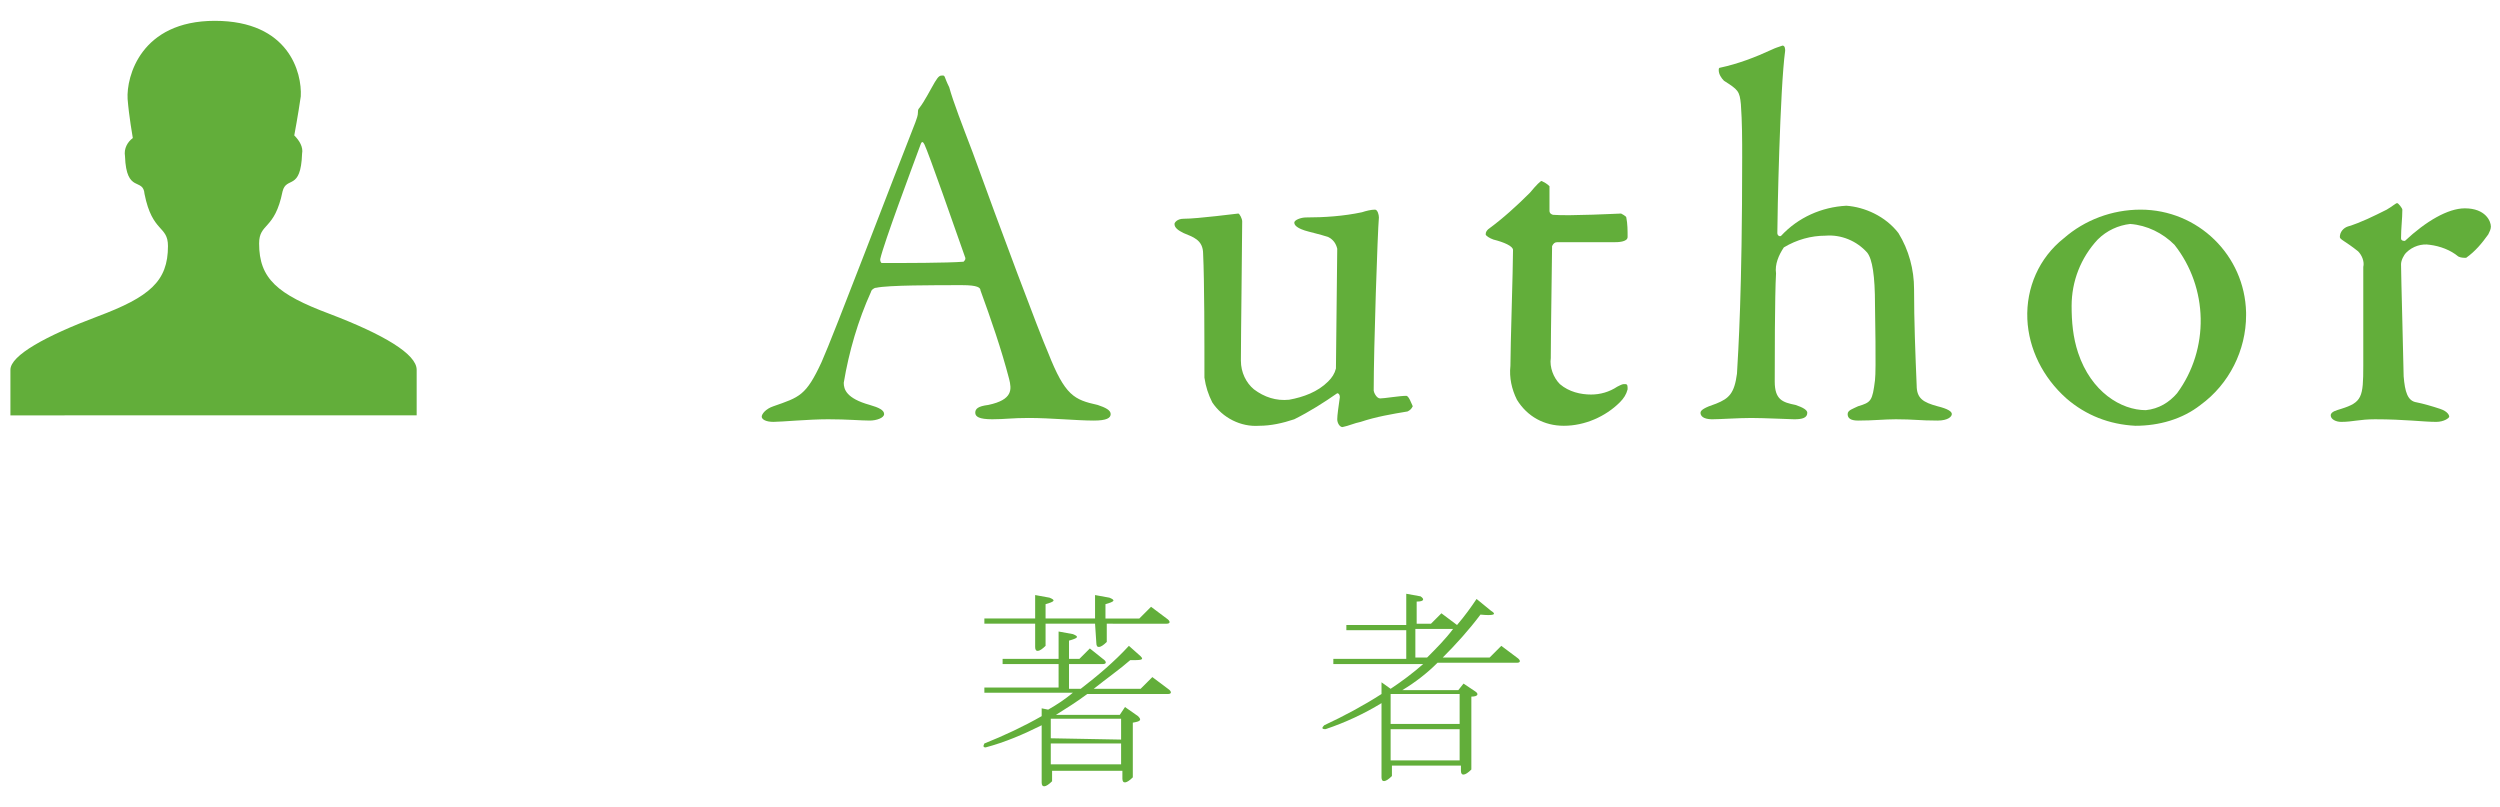
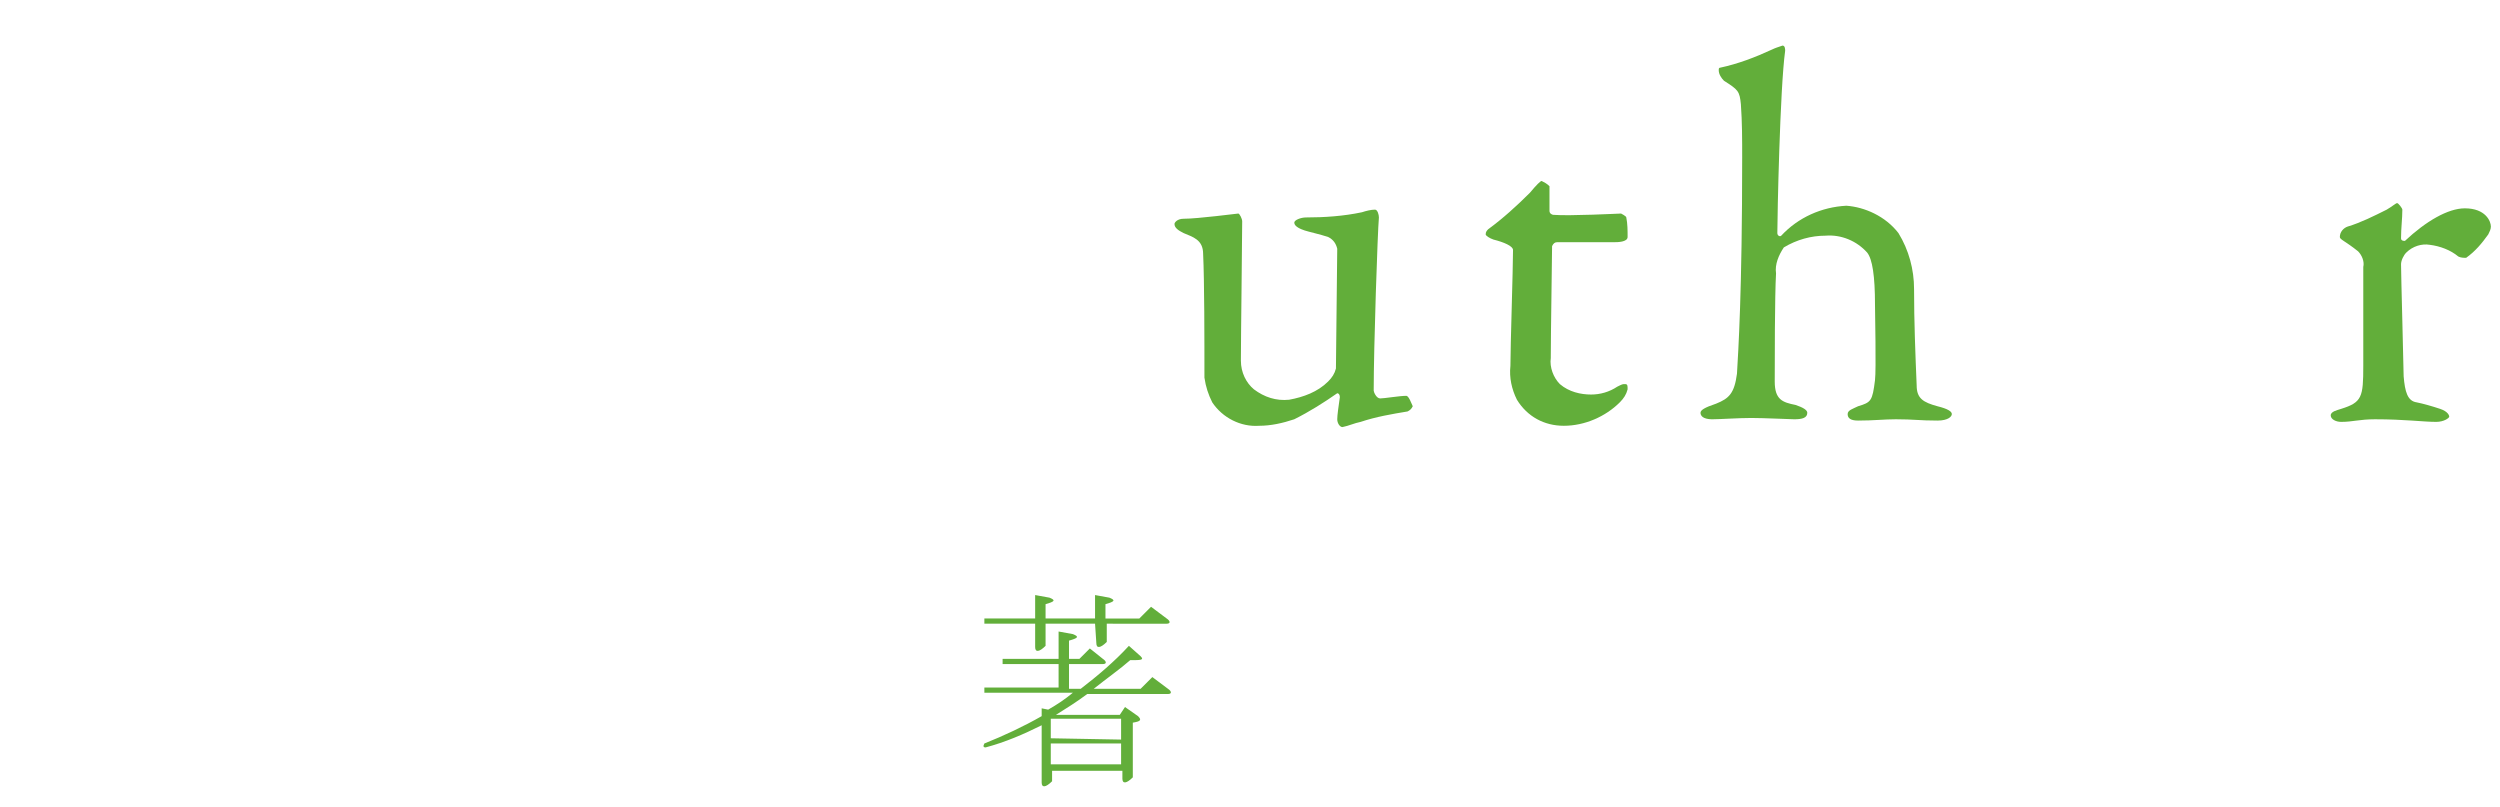
<svg xmlns="http://www.w3.org/2000/svg" version="1.1" id="レイヤー_1" x="0px" y="0px" viewBox="0 0 192 62" style="enable-background:new 0 0 192 62;" xml:space="preserve">
  <style type="text/css">
	.st0{fill:#62AE3A;}
</style>
  <title>sbt_author</title>
  <g id="レイヤー_2">
    <g id="レイヤー_1-2">
-       <path class="st0" d="M72.9,6.7c0.3,1.1,1,2.9,1.8,5c2.1,5.8,5.1,13.8,5.8,15.4c1.3,3.3,2,3.6,3.8,4c0.6,0.2,1,0.4,1,0.7    s-0.3,0.5-1.3,0.5c-1.3,0-3.3-0.2-5-0.2c-1.3,0-1.8,0.1-2.8,0.1s-1.3-0.2-1.3-0.5s0.2-0.5,1-0.6c1.9-0.4,1.8-1.2,1.6-2    c-0.6-2.3-1.4-4.6-2.2-6.8c0-0.2-0.2-0.4-1.4-0.4c-2.2,0-5.7,0-6.6,0.2c-0.2,0-0.4,0.2-0.4,0.3c-1,2.2-1.7,4.6-2.1,7    c0,0.5,0.2,1.2,2,1.7c0.7,0.2,1.1,0.4,1.1,0.7c0,0.3-0.6,0.5-1.1,0.5c-0.7,0-1.7-0.1-3.2-0.1s-3.6,0.2-4.2,0.2s-0.9-0.2-0.9-0.4    s0.3-0.6,0.9-0.8c2-0.7,2.5-0.8,3.7-3.4c0.9-2,5.5-14.1,7.2-18.4c0.1-0.3,0.2-0.5,0.2-0.8c0-0.1,0-0.2,0.1-0.3    c0.4-0.5,0.9-1.5,1.2-2s0.4-0.5,0.6-0.5S72.5,5.9,72.9,6.7z M74.1,19.7c-0.7-2-2.8-8-3.1-8.6c-0.1-0.2-0.2-0.3-0.3,0    c-0.7,1.9-2.8,7.5-3.1,8.8c0,0.1,0,0.2,0.1,0.3c0,0,0.1,0,0.1,0c1.6,0,4.9,0,6.2-0.1C74.1,20,74.2,19.9,74.1,19.7z" />
      <path class="st0" d="M102,29.3c0.3-0.3,0.5-0.6,0.6-1l0.1-9.2c-0.1-0.4-0.3-0.7-0.7-0.9c-0.6-0.2-1.5-0.4-1.8-0.5    s-0.8-0.3-0.8-0.6c0-0.2,0.5-0.4,0.9-0.4c1.4,0,2.9-0.1,4.3-0.4c0.3-0.1,0.7-0.2,1-0.2c0.2,0,0.3,0.4,0.3,0.6    c-0.1,1.1-0.4,10-0.4,13.3c0,0.1,0.2,0.6,0.5,0.6s1.5-0.2,2-0.2c0.2,0,0.4,0.6,0.5,0.8c-0.1,0.2-0.2,0.3-0.4,0.4    c-1.2,0.2-2.4,0.4-3.6,0.8c-0.5,0.1-0.9,0.3-1.4,0.4c-0.2,0-0.4-0.3-0.4-0.6c0-0.3,0.1-1,0.2-1.7c0-0.2-0.1-0.3-0.2-0.3    c-1,0.7-2.1,1.4-3.3,2c-0.9,0.3-1.8,0.5-2.7,0.5c-1.4,0.1-2.8-0.6-3.6-1.8c-0.3-0.6-0.5-1.2-0.6-1.9c0-2.9,0-7.4-0.1-9.5    c0-1.1-0.8-1.3-1.5-1.6c-0.4-0.2-0.7-0.4-0.7-0.7c0-0.1,0.2-0.4,0.7-0.4c1.1,0,4.1-0.4,4.2-0.4s0.3,0.4,0.3,0.6    c0,1.4-0.1,8.9-0.1,10.7c0,0.9,0.4,1.7,1,2.2c0.8,0.6,1.7,0.9,2.7,0.8C100.1,30.5,101.2,30.1,102,29.3z" />
      <path class="st0" d="M124.5,16.4c0,0,0.4,0.2,0.4,0.3c0.1,0.5,0.1,1,0.1,1.5c0,0.4-0.8,0.4-1,0.4h-4.4c-0.2,0-0.3,0.1-0.4,0.3    c0,0.8-0.1,6.7-0.1,8.6c-0.1,0.7,0.2,1.5,0.7,2c0.7,0.6,1.6,0.8,2.4,0.8c0.7,0,1.4-0.2,2-0.6c0.4-0.2,0.4-0.2,0.6-0.2    s0.2,0.1,0.2,0.4c-0.1,0.4-0.3,0.7-0.6,1c-1.1,1.1-2.7,1.8-4.3,1.8c-1.5,0-2.8-0.7-3.6-2c-0.4-0.8-0.6-1.7-0.5-2.6    c0-1.5,0.2-7.5,0.2-8.9c0-0.3-0.7-0.6-1.5-0.8c-0.3-0.1-0.6-0.3-0.6-0.4c0-0.2,0.1-0.3,0.2-0.4c1.1-0.8,2.2-1.8,3.2-2.8    c0.5-0.6,0.8-0.9,0.9-0.9c0.2,0.1,0.4,0.2,0.6,0.4v1.9c0,0.2,0.2,0.3,0.3,0.3C120.5,16.6,124.4,16.4,124.5,16.4z" />
      <path class="st0" d="M145.8,17.9c0.8,1.3,1.2,2.8,1.2,4.3c0,2.5,0.1,5,0.2,7.4c0,1,0.5,1.3,1.6,1.6c0.8,0.2,1.1,0.4,1.1,0.6    s-0.3,0.5-1.1,0.5c-1.4,0-1.8-0.1-3.2-0.1c-0.9,0-1.7,0.1-2.9,0.1c-0.6,0-0.8-0.2-0.8-0.5c0-0.3,0.4-0.4,0.8-0.6    c1-0.3,1.1-0.4,1.3-2c0.1-0.8,0-5.2,0-5.8c0-2.2-0.2-3.5-0.6-4c-0.8-0.9-2-1.4-3.2-1.3c-1.1,0-2.2,0.3-3.2,0.9    c-0.4,0.6-0.7,1.3-0.6,2c-0.1,1.7-0.1,6.9-0.1,8.3s0.6,1.6,1.6,1.8c0.6,0.2,0.9,0.4,0.9,0.6c0,0.4-0.4,0.5-1,0.5    c-0.3,0-2.3-0.1-3.3-0.1s-2.4,0.1-3,0.1c-0.4,0-0.9-0.1-0.9-0.5c0-0.2,0.3-0.4,1.2-0.7c1-0.4,1.4-0.8,1.6-2.3    c0.1-1.7,0.4-6.3,0.4-16.6c0-1.4,0-2.7-0.1-4.1c-0.1-1-0.2-1.1-1.3-1.8c-0.2-0.2-0.4-0.5-0.4-0.8c0-0.1,0-0.2,0.1-0.2    c1.4-0.3,2.7-0.8,4-1.4c0.2-0.1,0.5-0.2,0.8-0.3c0.2,0,0.2,0.3,0.2,0.4c-0.4,2.9-0.6,12.8-0.6,14c0,0.2,0.2,0.3,0.3,0.2    c1.3-1.4,3.1-2.2,5-2.3C143.2,15.9,144.8,16.6,145.8,17.9z" />
-       <path class="st0" d="M172.5,24.2c0,2.7-1.3,5.3-3.5,6.9c-1.4,1.1-3.2,1.6-5,1.6c-2-0.1-3.8-0.8-5.3-2.1c-1.8-1.6-2.9-3.8-3-6.1    c-0.1-2.4,0.9-4.7,2.8-6.2c1.6-1.4,3.7-2.2,5.9-2.2c4.4,0,8,3.5,8.1,7.9C172.5,24,172.5,24.1,172.5,24.2z M161.1,18.4    c-1.3,1.4-2,3.2-2,5.1c0,1.2,0.1,2.4,0.5,3.6c1,3,3.3,4.4,5.2,4.4c1-0.1,1.8-0.6,2.4-1.3c2.5-3.4,2.4-8.1-0.2-11.4    c-0.9-0.9-2.1-1.5-3.4-1.6C162.7,17.3,161.8,17.7,161.1,18.4z" />
      <path class="st0" d="M180.3,17.4c1-0.3,2-0.8,3-1.3c0.5-0.3,0.7-0.5,0.8-0.5s0.4,0.4,0.4,0.5c0,0.7-0.1,1.4-0.1,2.2    c0,0.2,0.2,0.2,0.3,0.2c1.6-1.5,3.3-2.5,4.6-2.5c1.6,0,2,1,2,1.4c0,0.2-0.1,0.4-0.2,0.6c-0.5,0.7-1,1.3-1.7,1.8    c-0.2,0-0.4,0-0.6-0.1c-0.6-0.5-1.4-0.8-2.2-0.9c-0.6-0.1-1.3,0.1-1.8,0.6c-0.2,0.2-0.4,0.6-0.4,0.9c0,0.8,0.2,8,0.2,8.6    c0.1,1.2,0.3,1.9,1,2c0.5,0.1,1.2,0.3,1.8,0.5s0.7,0.5,0.7,0.6s-0.4,0.4-1,0.4c-1,0-2.4-0.2-4.7-0.2c-1.2,0-1.7,0.2-2.6,0.2    c-0.4,0-0.8-0.2-0.8-0.5s0.5-0.4,0.8-0.5c1.6-0.5,1.7-0.9,1.7-3.3v-7.6c0.1-0.4-0.1-0.9-0.4-1.2c-1-0.8-1.4-0.9-1.4-1.1    C179.7,17.8,180,17.5,180.3,17.4z" />
      <g id="_グループ_">
-         <path id="_パス_" class="st0" d="M25.3,24.1c-4-1.5-5.4-2.7-5.4-5.4c0-1.6,1.2-1,1.8-4c0.3-1.2,1.4,0,1.5-2.9     c0.1-0.5-0.2-1-0.6-1.4c0,0,0.3-1.6,0.5-3c0.1-1.8-0.9-5.8-6.6-5.8S9.7,5.9,9.8,7.6c0.1,1.3,0.4,3,0.4,3     c-0.4,0.3-0.7,0.8-0.6,1.4c0.1,2.9,1.4,1.6,1.5,2.9c0.6,3,1.8,2.4,1.8,4c0,2.7-1.4,3.9-5.4,5.4s-6.7,3-6.7,4.1v3.5H32v-3.5     C32,27.2,29.5,25.7,25.3,24.1z" />
-       </g>
+         </g>
      <path class="st0" d="M80.5,54.5c0.7-0.4,1.3-0.8,1.9-1.3h-6.8v-0.4h5.7V51H77v-0.4h4.3v-2.1l1.1,0.2c0.5,0.2,0.4,0.3-0.3,0.5v1.4    h0.8l0.8-0.8l1,0.8c0.3,0.2,0.3,0.4,0,0.4h-2.6v1.9H83c1.3-1,2.6-2.1,3.7-3.3l0.9,0.8c0.3,0.3,0,0.3-0.8,0.3    C86,51.4,85,52.1,84,52.9h3.6l0.9-0.9l1.2,0.9c0.3,0.2,0.3,0.4,0,0.4h-6.2c-0.8,0.6-1.6,1.1-2.4,1.6H86l0.4-0.6l1,0.7    c0.3,0.3,0.2,0.4-0.4,0.5v4.2c-0.5,0.5-0.8,0.5-0.8,0.1v-0.6h-5.4v0.8c-0.5,0.5-0.8,0.5-0.8,0.1v-4.4c-1.4,0.7-2.8,1.3-4.3,1.7    c-0.2,0-0.2-0.1-0.1-0.3c1.5-0.6,3-1.3,4.4-2.1v-0.6L80.5,54.5z M84.1,47.9h-3.8v1.7c-0.5,0.5-0.8,0.5-0.8,0.1v-1.8h-3.9v-0.4h3.9    v-1.8l1.1,0.2c0.5,0.2,0.4,0.3-0.3,0.5v1.1h3.8v-1.8l1.1,0.2c0.5,0.2,0.4,0.3-0.3,0.5v1.1h2.6l0.9-0.9l1.2,0.9    c0.3,0.2,0.3,0.4,0,0.4H85v1.4c-0.5,0.5-0.8,0.5-0.8,0.1L84.1,47.9z M86.1,56.8v-1.6h-5.4v1.5L86.1,56.8z M80.7,58.7h5.4v-1.6    h-5.4V58.7z" />
-       <path class="st0" d="M112,53l0.4-0.5l0.9,0.6c0.3,0.2,0.2,0.4-0.3,0.4v5.6c-0.5,0.5-0.8,0.5-0.8,0.1v-0.4h-5.3v0.8    c-0.5,0.5-0.8,0.5-0.8,0.1V54c-1.3,0.8-2.8,1.5-4.3,2c-0.3,0-0.3-0.1-0.1-0.3c1.5-0.7,3-1.5,4.4-2.4v-0.9l0.7,0.5    c0.9-0.6,1.7-1.2,2.5-1.9h-6.9v-0.4h5.6v-2.2h-4.6v-0.4h4.6v-2.4l1.1,0.2c0.3,0.2,0.3,0.4-0.3,0.4v1.7h1.1l0.8-0.8l1.2,0.9    c0.6-0.7,1.1-1.4,1.5-2l1.1,0.9c0.5,0.3,0.2,0.4-0.8,0.3c-0.9,1.2-1.9,2.3-2.9,3.3h3.6l0.9-0.9l1.2,0.9c0.3,0.2,0.3,0.4,0,0.4    h-6.1c-0.8,0.8-1.7,1.5-2.7,2.1L112,53z M106.8,55.6h5.3v-2.3h-5.3V55.6z M106.8,58.4h5.3V56h-5.3V58.4z M111.6,48.3h-2.9v2.2h0.9    C110.3,49.8,111,49.1,111.6,48.3L111.6,48.3z" />
    </g>
  </g>
</svg>